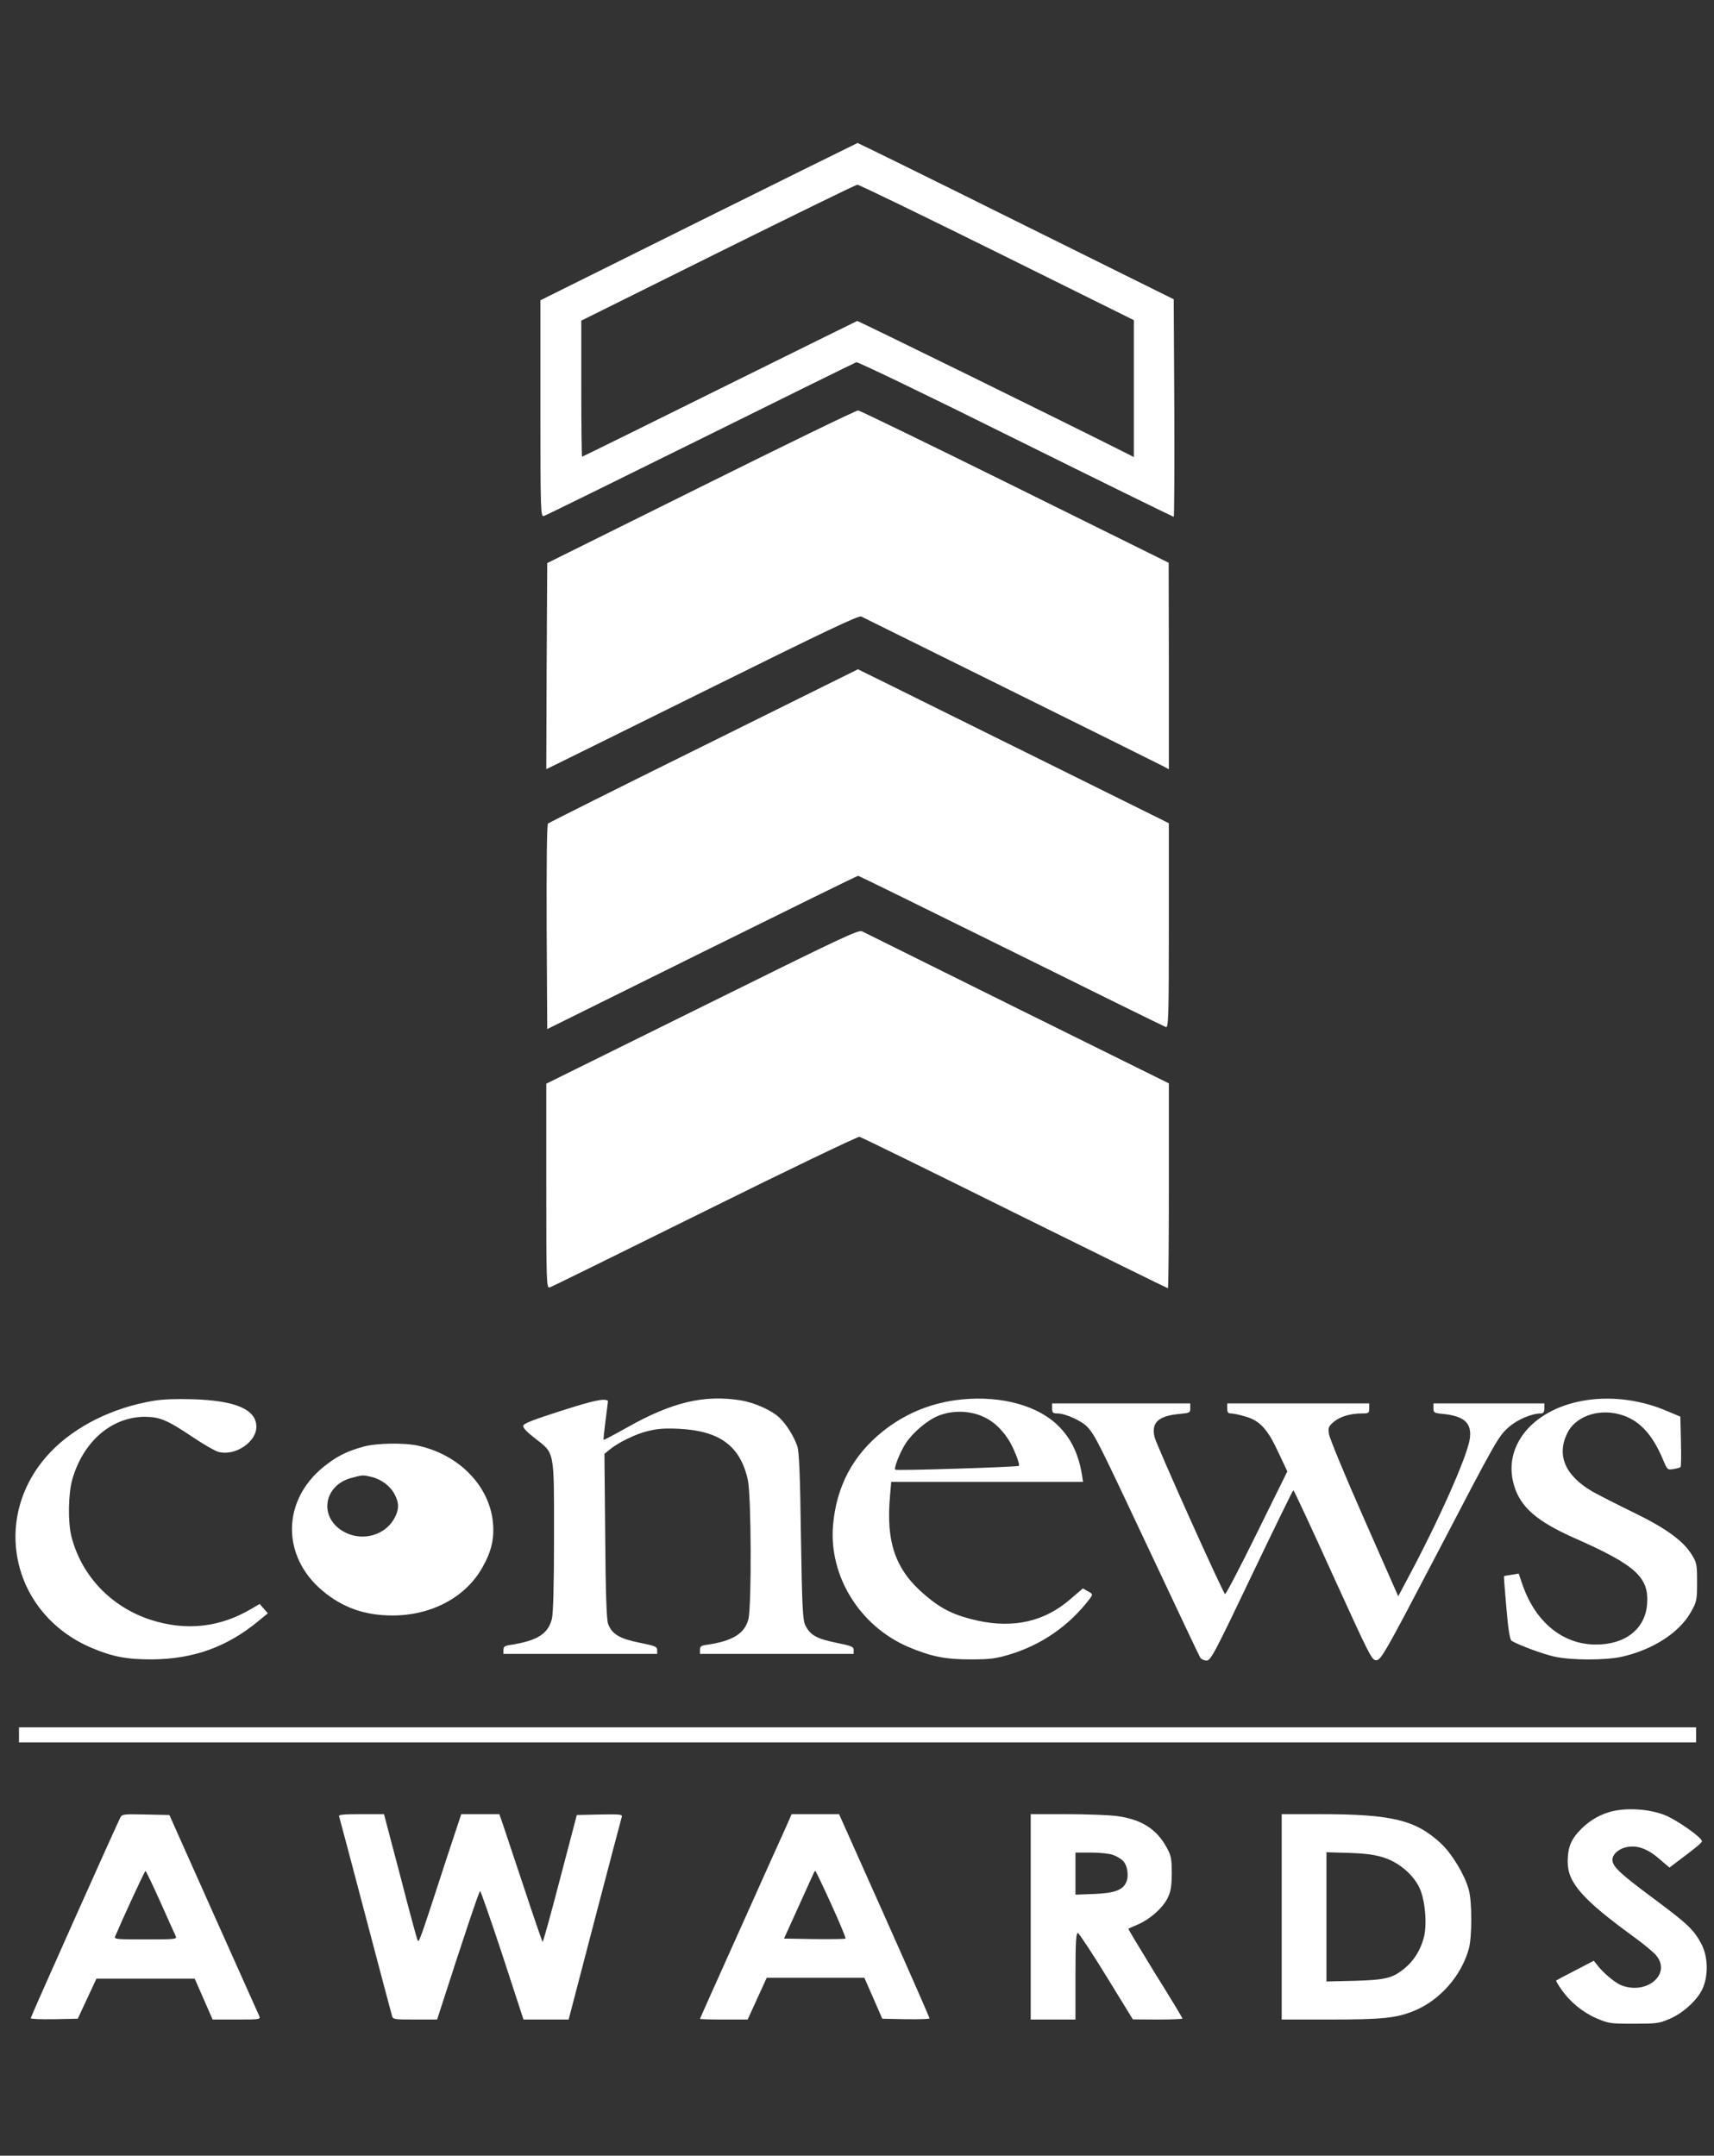
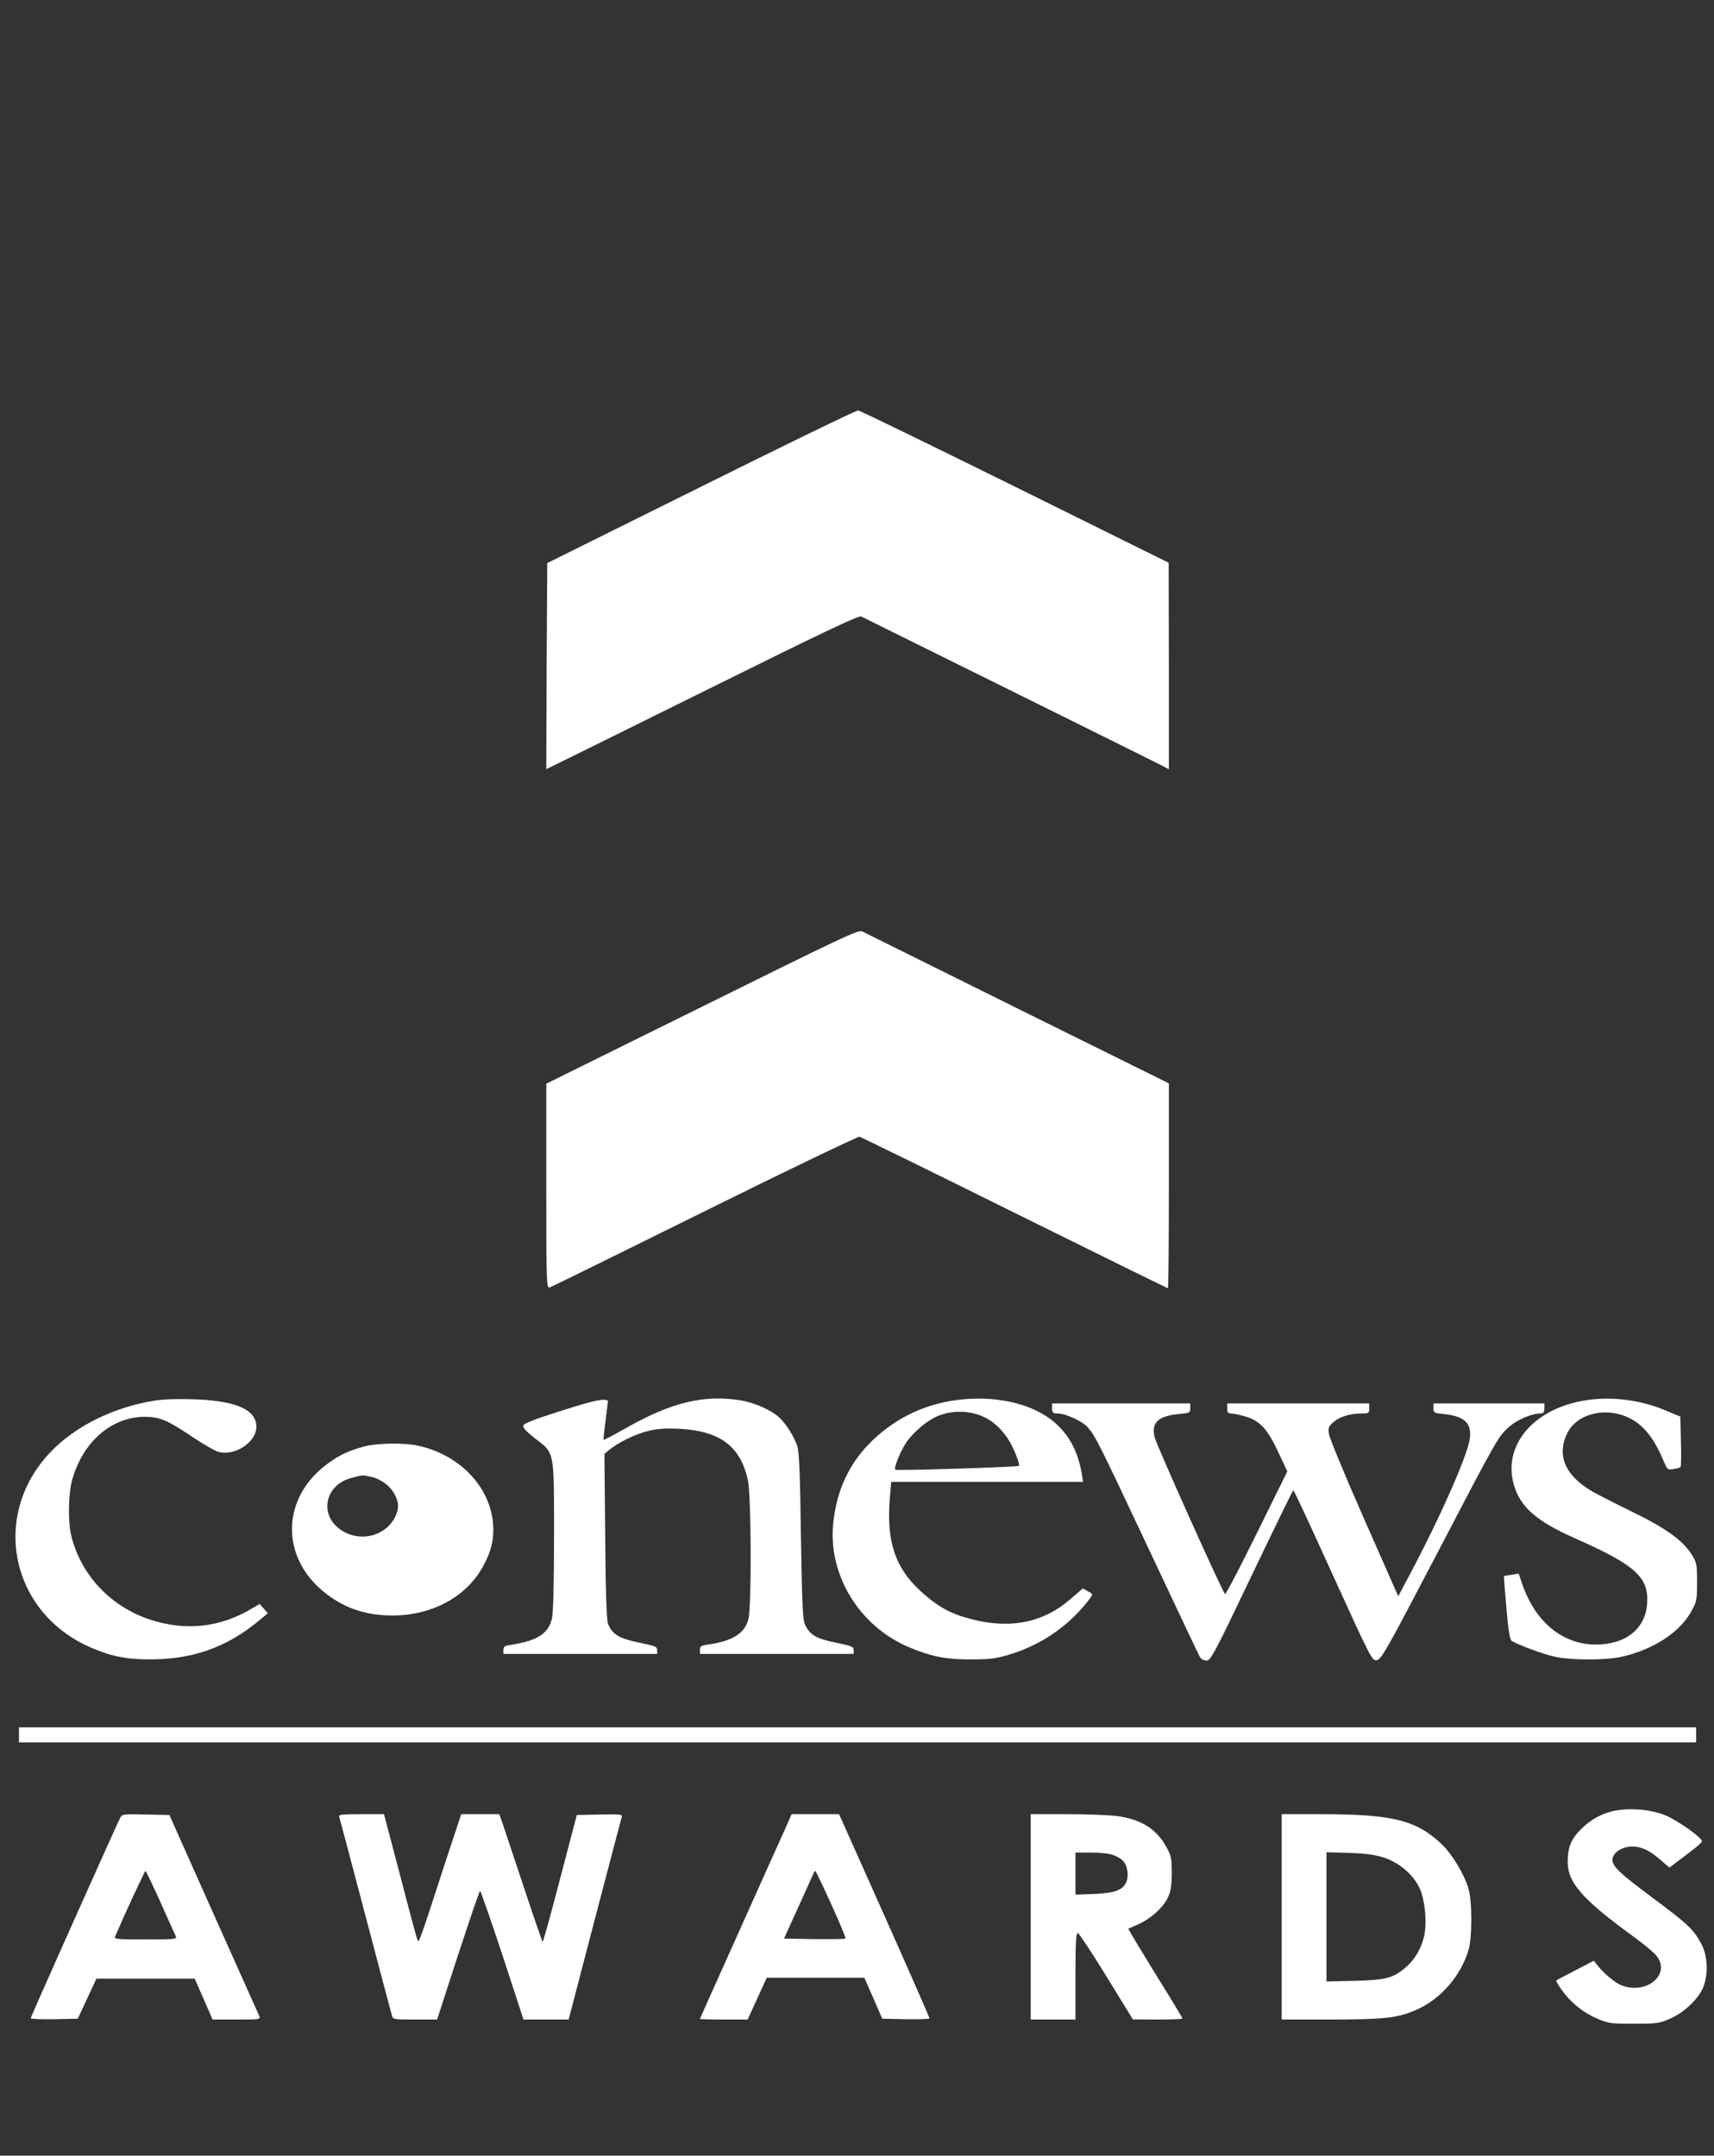
<svg xmlns="http://www.w3.org/2000/svg" width="101" height="127" viewBox="0 0 101 127" fill="none">
  <rect x="0" y="0" width="101" height="127" fill="#333333" stroke="none" />
  <g clip-path="url(#clip0_4004_168)">
-     <path d="M41.166 13.057L31.845 17.69V24.074C31.845 30.124 31.857 30.468 32.052 30.399C32.155 30.37 36.305 28.324 41.281 25.865C46.245 23.405 50.372 21.369 50.464 21.34C50.544 21.31 54.775 23.346 59.854 25.874C64.932 28.393 69.129 30.448 69.163 30.448C69.197 30.448 69.209 27.566 69.197 24.045L69.163 17.631L59.877 13.028C54.775 10.49 50.567 8.424 50.533 8.424C50.498 8.434 46.279 10.519 41.166 13.057ZM58.753 14.867L66.813 18.861V22.894V26.927L66.446 26.74C62.582 24.792 50.579 18.9 50.51 18.91C50.464 18.93 46.807 20.73 42.381 22.923C37.956 25.117 34.322 26.907 34.299 26.907C34.276 26.907 34.253 25.107 34.253 22.894V18.89L42.312 14.887C46.738 12.693 50.43 10.883 50.521 10.883C50.613 10.873 54.316 12.674 58.753 14.867Z" fill="white" />
    <path d="M41.304 28.677L32.247 33.173L32.212 39.242L32.19 45.311L32.442 45.193C32.591 45.124 36.73 43.078 41.636 40.649C48.561 37.216 50.613 36.242 50.751 36.321C50.854 36.37 54.809 38.327 59.533 40.668C64.268 43.01 68.303 45.016 68.51 45.124L68.877 45.321V39.232L68.865 33.153L59.819 28.677C54.844 26.218 50.682 24.192 50.567 24.182C50.453 24.172 46.291 26.198 41.304 28.677Z" fill="white" />
-     <path d="M41.487 43.924C36.489 46.393 32.361 48.459 32.292 48.518C32.224 48.577 32.201 50.918 32.212 54.617L32.247 60.627L41.361 56.112C46.371 53.633 50.51 51.597 50.567 51.597C50.613 51.597 54.672 53.594 59.59 56.024C64.508 58.463 68.613 60.48 68.704 60.509C68.854 60.558 68.876 59.85 68.876 54.538V48.498L61.631 44.908C57.641 42.931 53.514 40.895 52.471 40.373L50.556 39.429L41.487 43.924Z" fill="white" />
    <path d="M41.384 59.3L32.19 63.844V69.884C32.19 75.589 32.201 75.914 32.396 75.845C32.499 75.816 36.615 73.789 41.522 71.359C46.44 68.92 50.544 66.953 50.648 66.972C50.739 66.992 54.867 69.008 59.797 71.458C64.726 73.897 68.785 75.894 68.819 75.894C68.854 75.894 68.877 73.179 68.877 69.864V63.825L59.968 59.418C55.062 56.988 50.946 54.942 50.808 54.873C50.602 54.755 49.73 55.168 41.384 59.3Z" fill="white" />
    <path d="M9.065 82.523C6.668 82.917 4.444 84.018 3 85.523C-0.6 89.261 0.615 95.065 5.419 97.091C6.623 97.603 7.505 97.77 8.973 97.76C11.403 97.741 13.398 97.023 15.244 95.488L15.783 95.045L15.542 94.77L15.301 94.495L14.797 94.79C12.951 95.882 10.945 96.098 8.881 95.429C6.542 94.672 4.788 92.822 4.204 90.501C3.997 89.665 4.02 87.992 4.261 87.156C4.903 84.913 6.588 83.468 8.549 83.468C9.409 83.477 9.867 83.664 11.3 84.628C11.942 85.061 12.653 85.474 12.86 85.533C13.834 85.809 15.107 84.963 15.107 84.058C15.107 83.035 13.88 82.504 11.323 82.435C10.383 82.405 9.603 82.435 9.065 82.523Z" fill="white" />
    <path d="M33.106 83.104C31.432 83.635 30.859 83.862 30.836 83.989C30.802 84.108 31.031 84.353 31.512 84.727C32.693 85.642 32.647 85.386 32.647 90.472C32.647 93.305 32.602 95.046 32.521 95.371C32.303 96.256 31.661 96.659 30.102 96.905C29.747 96.954 29.666 97.004 29.666 97.2V97.436H34.195H38.724V97.21C38.724 97.013 38.609 96.964 37.68 96.777C36.511 96.541 36.064 96.275 35.834 95.675C35.743 95.43 35.685 93.797 35.663 90.492L35.617 85.652L35.88 85.435C36.419 84.983 37.474 84.471 38.196 84.304C38.758 84.166 39.205 84.137 40.008 84.176C42.415 84.294 43.619 85.189 44.066 87.177C44.273 88.111 44.295 94.584 44.101 95.39C43.883 96.236 43.172 96.679 41.681 96.895C41.315 96.944 41.246 96.994 41.246 97.19V97.436H45.775H50.303V97.21C50.303 97.013 50.188 96.964 49.26 96.777C48.125 96.541 47.758 96.344 47.46 95.764C47.299 95.469 47.265 94.682 47.196 90.501C47.15 86.96 47.093 85.475 46.978 85.189C46.772 84.599 46.336 83.911 45.946 83.537C45.499 83.094 44.444 82.622 43.608 82.494C41.487 82.16 39.595 82.612 37.004 84.068C36.236 84.501 35.582 84.845 35.571 84.826C35.548 84.806 35.605 84.285 35.685 83.665C35.766 83.045 35.834 82.524 35.823 82.524C35.594 82.376 35.02 82.494 33.106 83.104Z" fill="white" />
    <path d="M56.277 82.494C54.683 82.72 53.25 83.34 52 84.343C50.258 85.74 49.283 87.579 49.088 89.862C48.836 92.852 50.659 95.793 53.514 97.023C54.866 97.593 55.715 97.77 57.24 97.76C58.306 97.76 58.638 97.721 59.418 97.495C61.355 96.924 63.006 95.783 64.222 94.18C64.405 93.924 64.405 93.914 64.107 93.747L63.809 93.58L63.052 94.229C61.55 95.527 59.739 95.941 57.606 95.478C56.254 95.173 55.508 94.819 54.534 93.993C52.768 92.507 52.195 90.885 52.447 88.111L52.516 87.304H58.168H63.82L63.763 86.93C63.545 85.563 63.041 84.589 62.158 83.812C60.84 82.671 58.604 82.169 56.277 82.494ZM57.813 83.409C58.432 83.654 58.948 84.097 59.395 84.766C59.693 85.199 60.129 86.281 60.037 86.36C59.957 86.428 52.837 86.655 52.757 86.586C52.654 86.507 53.032 85.563 53.364 85.041C53.789 84.392 54.637 83.674 55.291 83.409C56.07 83.094 57.033 83.094 57.813 83.409Z" fill="white" />
    <path d="M93.216 82.534C90.269 83.084 88.538 85.229 89.215 87.501C89.593 88.79 90.556 89.626 92.769 90.609C96.403 92.213 97.183 92.931 97.056 94.515C96.942 95.971 95.772 96.895 94.03 96.885C92.069 96.885 90.441 95.538 89.685 93.275L89.49 92.705L89.077 92.774C88.848 92.813 88.641 92.842 88.63 92.852C88.607 92.862 88.676 93.708 88.767 94.731C88.871 96.01 88.974 96.61 89.077 96.669C89.501 96.925 90.923 97.446 91.576 97.594C92.585 97.82 94.603 97.82 95.578 97.603C97.412 97.18 98.937 96.197 99.625 94.997C99.98 94.367 100.003 94.288 100.003 93.206C100.003 92.134 99.98 92.046 99.659 91.544C99.143 90.737 98.111 90 96.197 89.075C95.268 88.623 94.213 88.082 93.858 87.885C92.241 86.95 91.714 85.76 92.344 84.452C92.803 83.478 94.11 82.986 95.383 83.311C96.529 83.596 97.343 84.432 97.997 85.996C98.249 86.596 98.26 86.606 98.616 86.547C98.811 86.517 98.994 86.468 99.028 86.429C99.063 86.399 99.074 85.711 99.051 84.914L99.017 83.458L98.077 83.065C96.541 82.435 94.787 82.238 93.216 82.534Z" fill="white" />
    <path d="M61.997 82.976C61.997 83.231 62.043 83.271 62.318 83.271C62.788 83.271 63.774 83.723 64.095 84.087C64.554 84.609 64.714 84.933 67.729 91.337C69.323 94.721 70.664 97.564 70.722 97.652C70.79 97.751 70.951 97.829 71.1 97.829C71.341 97.829 71.57 97.406 73.76 92.812C75.078 90.058 76.179 87.796 76.213 87.796C76.248 87.796 77.302 90.058 78.552 92.822C80.765 97.672 80.845 97.839 81.12 97.81C81.384 97.78 81.694 97.239 84.548 91.78C88.274 84.638 88.286 84.628 88.939 84.048C89.432 83.625 90.269 83.271 90.796 83.271C90.945 83.271 91.003 83.192 91.003 82.976V82.681H87.735H84.468V82.966C84.468 83.222 84.502 83.251 85.041 83.3C86.291 83.428 86.738 83.841 86.612 84.756C86.463 85.809 84.743 89.665 82.863 93.157L82.393 94.042L80.375 89.468C79.263 86.95 78.334 84.707 78.311 84.481C78.254 84.117 78.288 84.028 78.587 83.772C78.953 83.458 79.573 83.271 80.26 83.271C80.65 83.271 80.685 83.251 80.685 82.976V82.681H76.5H72.315V82.976C72.315 83.202 72.373 83.271 72.533 83.271C72.648 83.271 73.015 83.34 73.336 83.438C74.219 83.674 74.689 84.176 75.319 85.543L75.858 86.684L74.058 90.334C73.072 92.34 72.224 93.954 72.189 93.914C72.017 93.757 68.154 85.15 68.039 84.677C67.821 83.812 68.257 83.409 69.518 83.3C70.103 83.241 70.137 83.231 70.137 82.966V82.681H66.067H61.997V82.976Z" fill="white" />
    <path d="M21.411 85.229C20.402 85.505 19.806 85.819 19.027 86.449C16.619 88.436 16.596 91.662 18.969 93.689C20.162 94.702 21.48 95.174 23.131 95.174C25.413 95.174 27.419 94.112 28.405 92.38C28.955 91.426 29.139 90.649 29.047 89.695C28.84 87.551 27.075 85.721 24.679 85.18C23.853 84.983 22.18 85.013 21.411 85.229ZM21.893 87.01C22.466 87.147 23.005 87.551 23.257 88.042C23.521 88.544 23.521 88.918 23.257 89.42C22.638 90.561 21.125 90.875 20.036 90.098C18.786 89.193 19.164 87.472 20.712 87.069C21.366 86.891 21.377 86.891 21.893 87.01Z" fill="white" />
    <path d="M1.119 102.207V102.65H50.532H99.945V102.207V101.764H50.532H1.119V102.207Z" fill="white" />
    <path d="M94.809 106.761C94.099 106.978 93.502 107.371 92.986 107.952C92.539 108.453 92.379 108.906 92.379 109.693C92.379 110.922 93.262 111.916 96.277 114.109C96.873 114.542 97.481 115.044 97.618 115.231C98.49 116.332 96.999 117.552 95.52 116.952C95.142 116.795 94.442 116.205 94.099 115.742L93.915 115.516L92.837 116.077C92.241 116.382 91.725 116.657 91.702 116.677C91.68 116.696 91.806 116.923 91.989 117.178C92.505 117.936 93.262 118.556 94.087 118.91C94.809 119.215 94.89 119.224 96.277 119.224C97.618 119.224 97.756 119.205 98.363 118.949C99.212 118.595 100.083 117.769 100.358 117.09C100.679 116.293 100.633 115.231 100.255 114.523C99.796 113.667 99.475 113.362 97.332 111.768C95.44 110.362 95.016 109.958 95.016 109.565C95.016 109.27 95.325 108.965 95.749 108.847C96.391 108.67 97.022 108.866 97.756 109.496L98.375 110.027L98.788 109.712C99.911 108.876 100.289 108.561 100.289 108.473C100.289 108.257 98.822 107.224 98.111 106.938C97.148 106.555 95.749 106.476 94.809 106.761Z" fill="white" />
    <path d="M7.082 107.096C6.795 107.667 1.808 118.821 1.808 118.9C1.808 118.949 2.427 118.969 3.195 118.959L4.583 118.93L5.133 117.749L5.683 116.569H8.572H11.473L12 117.769L12.528 118.979H13.938C15.233 118.979 15.348 118.969 15.291 118.802C15.245 118.713 14.041 115.998 12.596 112.782L9.982 106.929L8.584 106.899C7.231 106.87 7.197 106.88 7.082 107.096ZM9.455 112.064C9.914 113.087 10.315 113.992 10.361 114.08C10.43 114.247 10.292 114.257 8.572 114.257C6.853 114.257 6.715 114.247 6.784 114.08C7.357 112.752 8.526 110.224 8.572 110.224C8.607 110.224 8.996 111.05 9.455 112.064Z" fill="white" />
    <path d="M19.979 106.998C20.002 107.067 20.701 109.693 21.527 112.831C22.352 115.969 23.063 118.635 23.098 118.753C23.155 118.969 23.201 118.979 24.462 118.979H25.757L25.86 118.664C27.282 114.247 28.234 111.405 28.291 111.405C28.325 111.405 28.922 113.106 29.61 115.192L30.848 118.979H32.178H33.508L35.044 113.097C35.892 109.87 36.603 107.145 36.637 107.047C36.683 106.89 36.592 106.88 35.342 106.899L33.989 106.929L33.003 110.687C32.464 112.752 32.006 114.424 31.971 114.405C31.948 114.375 31.444 112.929 30.871 111.188C30.286 109.437 29.724 107.755 29.621 107.44L29.426 106.88H28.302H27.179L26.342 109.408C24.68 114.513 24.691 114.483 24.599 114.287C24.553 114.188 24.095 112.487 23.579 110.49L22.628 106.88H21.275C20.254 106.88 19.945 106.909 19.979 106.998Z" fill="white" />
    <path d="M46.315 107.637C46.12 108.06 44.904 110.765 43.609 113.657C42.313 116.539 41.247 118.92 41.247 118.94C41.247 118.959 41.878 118.979 42.657 118.979H44.056L44.618 117.749L45.179 116.52H48.057H50.935L51.462 117.72L51.989 118.93L53.377 118.959C54.145 118.969 54.776 118.949 54.776 118.91C54.776 118.871 53.583 116.146 52.116 112.86L49.444 106.88H48.046H46.647L46.315 107.637ZM48.986 112.192C49.479 113.274 49.857 114.188 49.823 114.208C49.788 114.238 48.963 114.247 47.977 114.238L46.2 114.208L47.025 112.388C47.484 111.385 47.885 110.49 47.931 110.391C47.965 110.303 48.023 110.224 48.046 110.224C48.069 110.224 48.493 111.109 48.986 112.192Z" fill="white" />
    <path d="M60.736 112.929V118.979H62.055H63.373V116.411C63.373 114.405 63.408 113.854 63.522 113.883C63.591 113.913 64.359 115.064 65.208 116.451L66.755 118.969L68.223 118.979C69.025 118.979 69.679 118.949 69.679 118.92C69.679 118.881 68.957 117.68 68.062 116.254C67.18 114.818 66.469 113.638 66.492 113.628C66.515 113.618 66.755 113.5 67.042 113.382C67.764 113.067 68.475 112.447 68.785 111.857C68.991 111.444 69.037 111.178 69.048 110.372C69.048 109.516 69.014 109.319 68.75 108.847C68.142 107.726 67.225 107.165 65.724 106.978C65.288 106.929 63.981 106.88 62.834 106.88H60.736V112.929ZM65.586 109.28C65.792 109.349 66.044 109.506 66.159 109.614C66.446 109.88 66.537 110.539 66.354 110.913C66.136 111.365 65.655 111.532 64.439 111.582L63.373 111.621V110.382V109.142H64.29C64.818 109.142 65.379 109.201 65.586 109.28Z" fill="white" />
    <path d="M75.526 112.929V118.979H78.254C81.545 118.979 82.313 118.89 83.391 118.438C84.858 117.818 86.096 116.411 86.543 114.847C86.75 114.149 86.75 112.014 86.543 111.306C86.303 110.441 85.558 109.211 84.927 108.621C83.436 107.224 82.038 106.88 77.807 106.88H75.526V112.929ZM81.545 109.437C82.462 109.732 83.31 110.47 83.666 111.267C83.987 111.995 84.102 113.421 83.895 114.169C83.7 114.897 83.31 115.516 82.783 115.949C82.072 116.539 81.648 116.648 79.802 116.697L78.163 116.736V112.929V109.122L79.516 109.162C80.536 109.201 81.017 109.27 81.545 109.437Z" fill="white" />
  </g>
  <defs>
    <clipPath id="clip0_4004_168">
      <rect width="99.66" height="127" fill="white" transform="matrix(1 0 0 -1 0.912 127)" />
    </clipPath>
  </defs>
</svg>